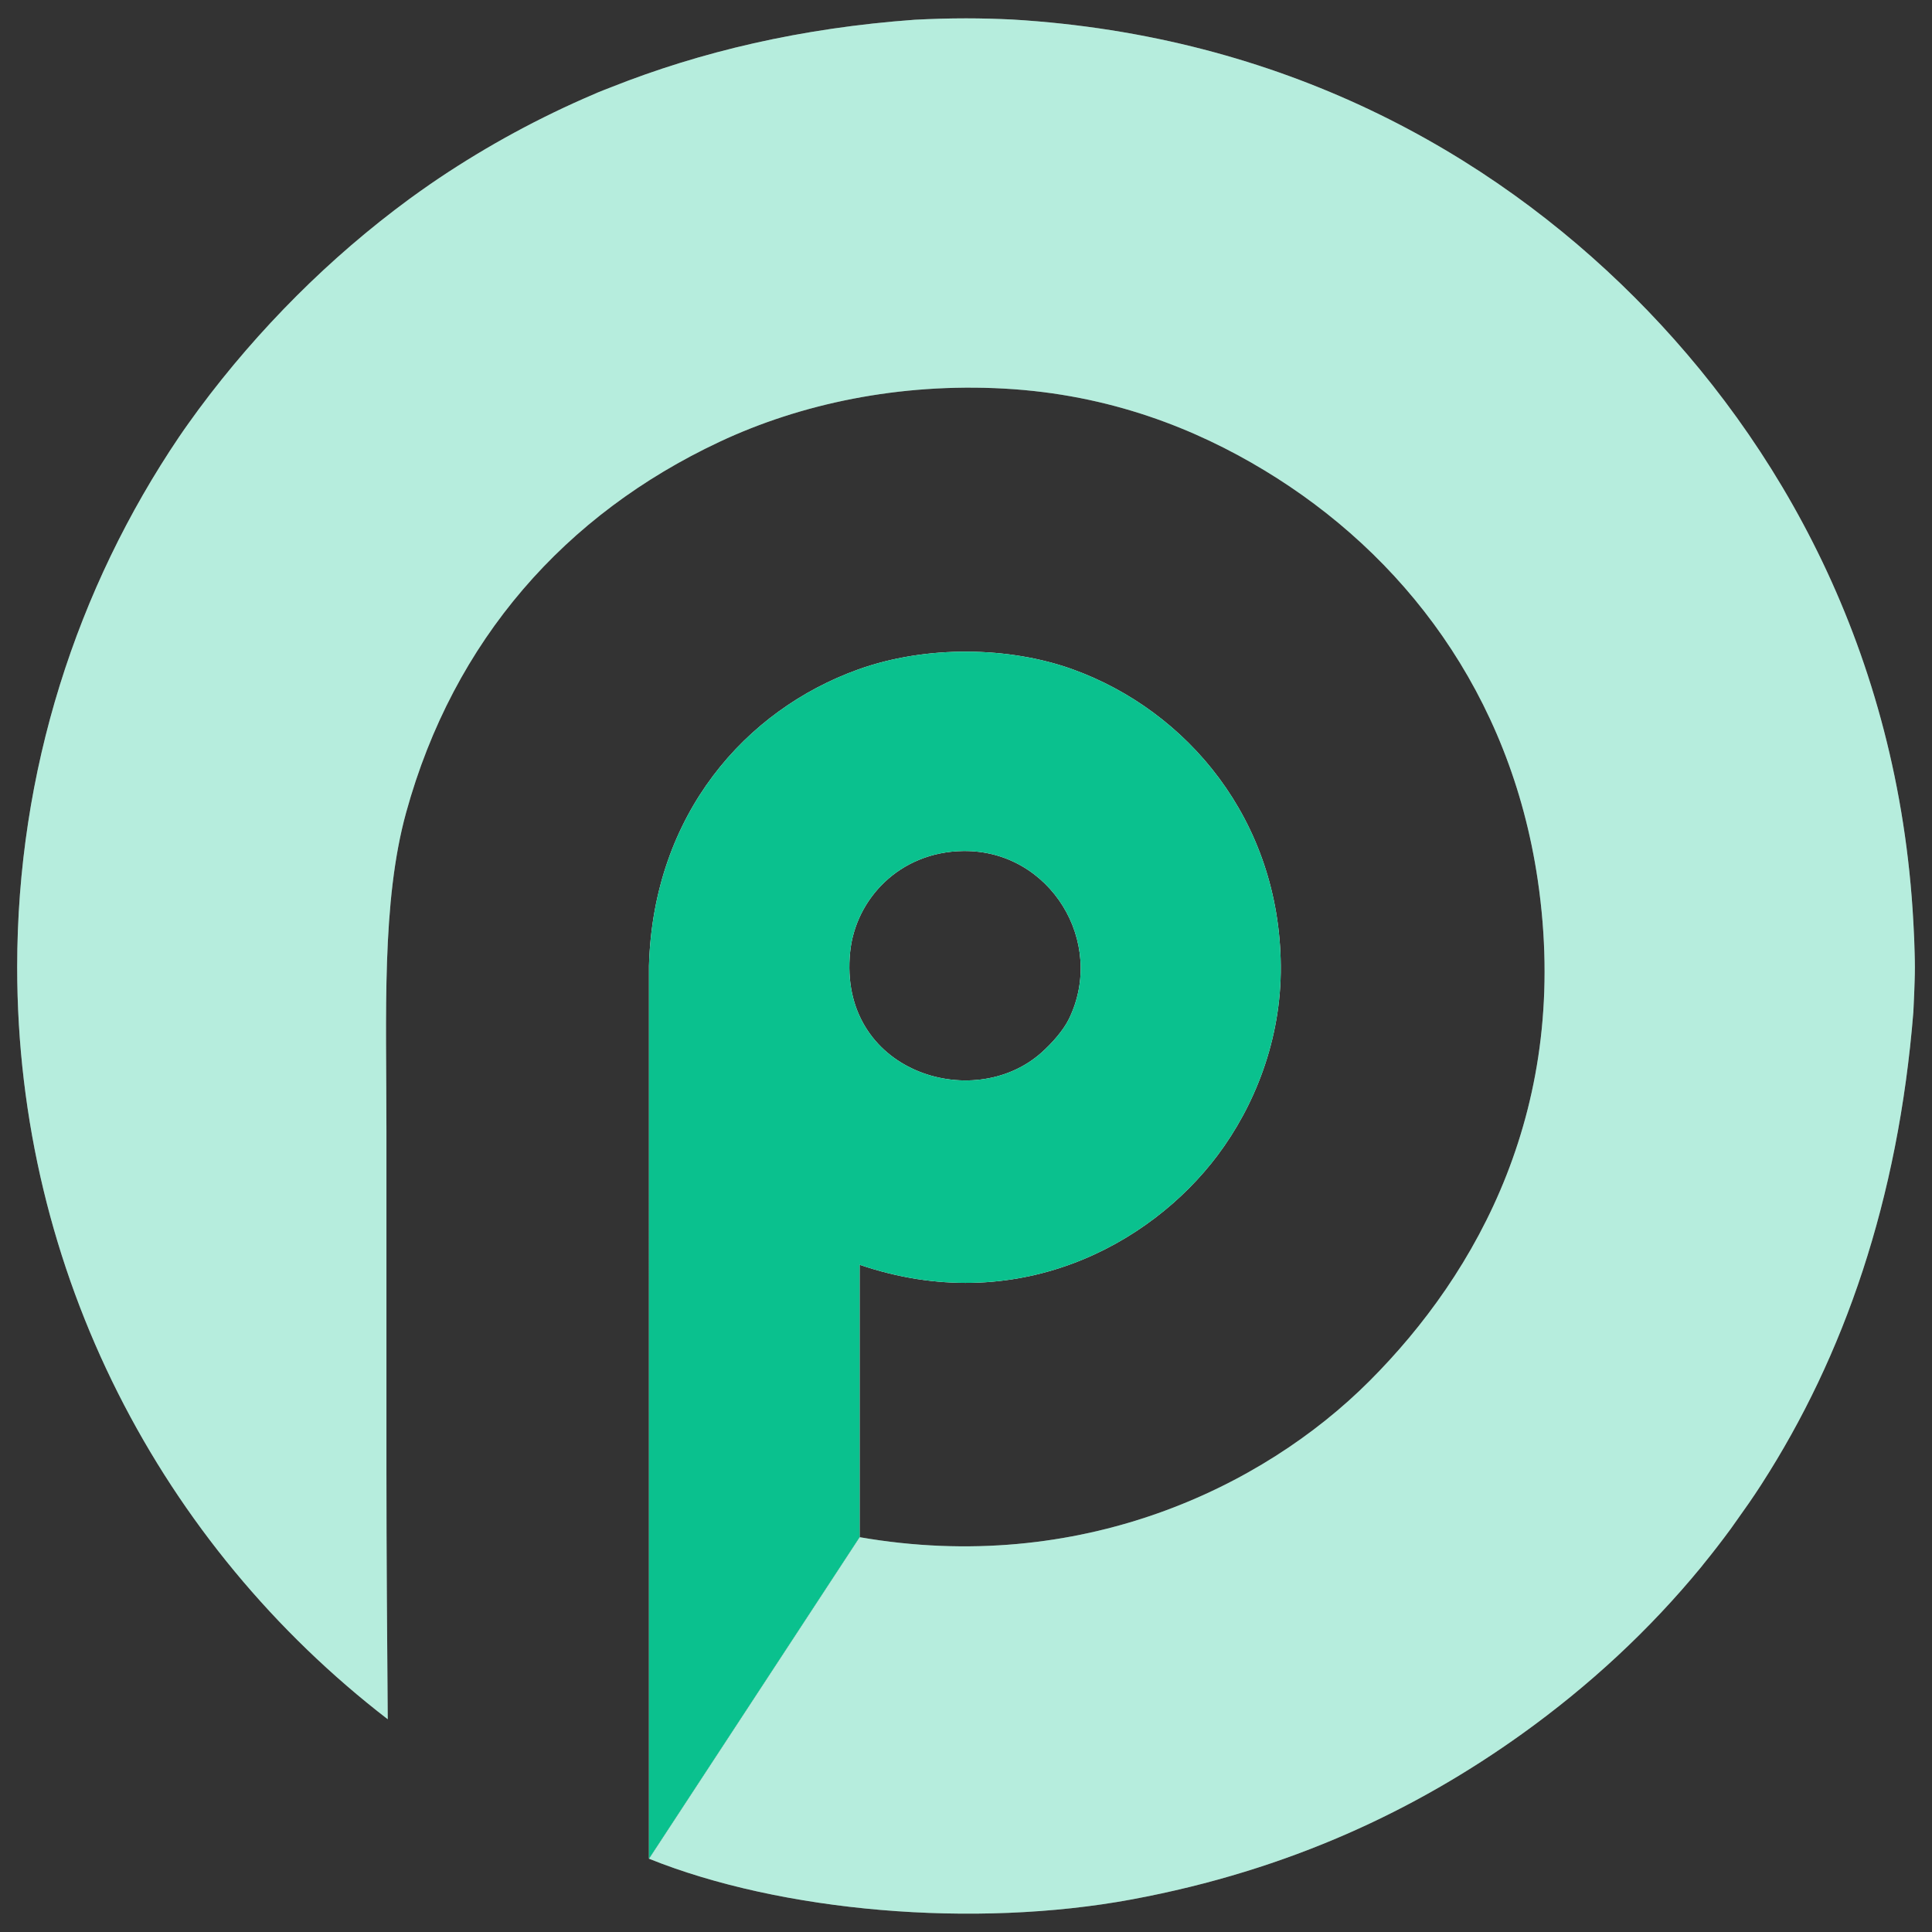
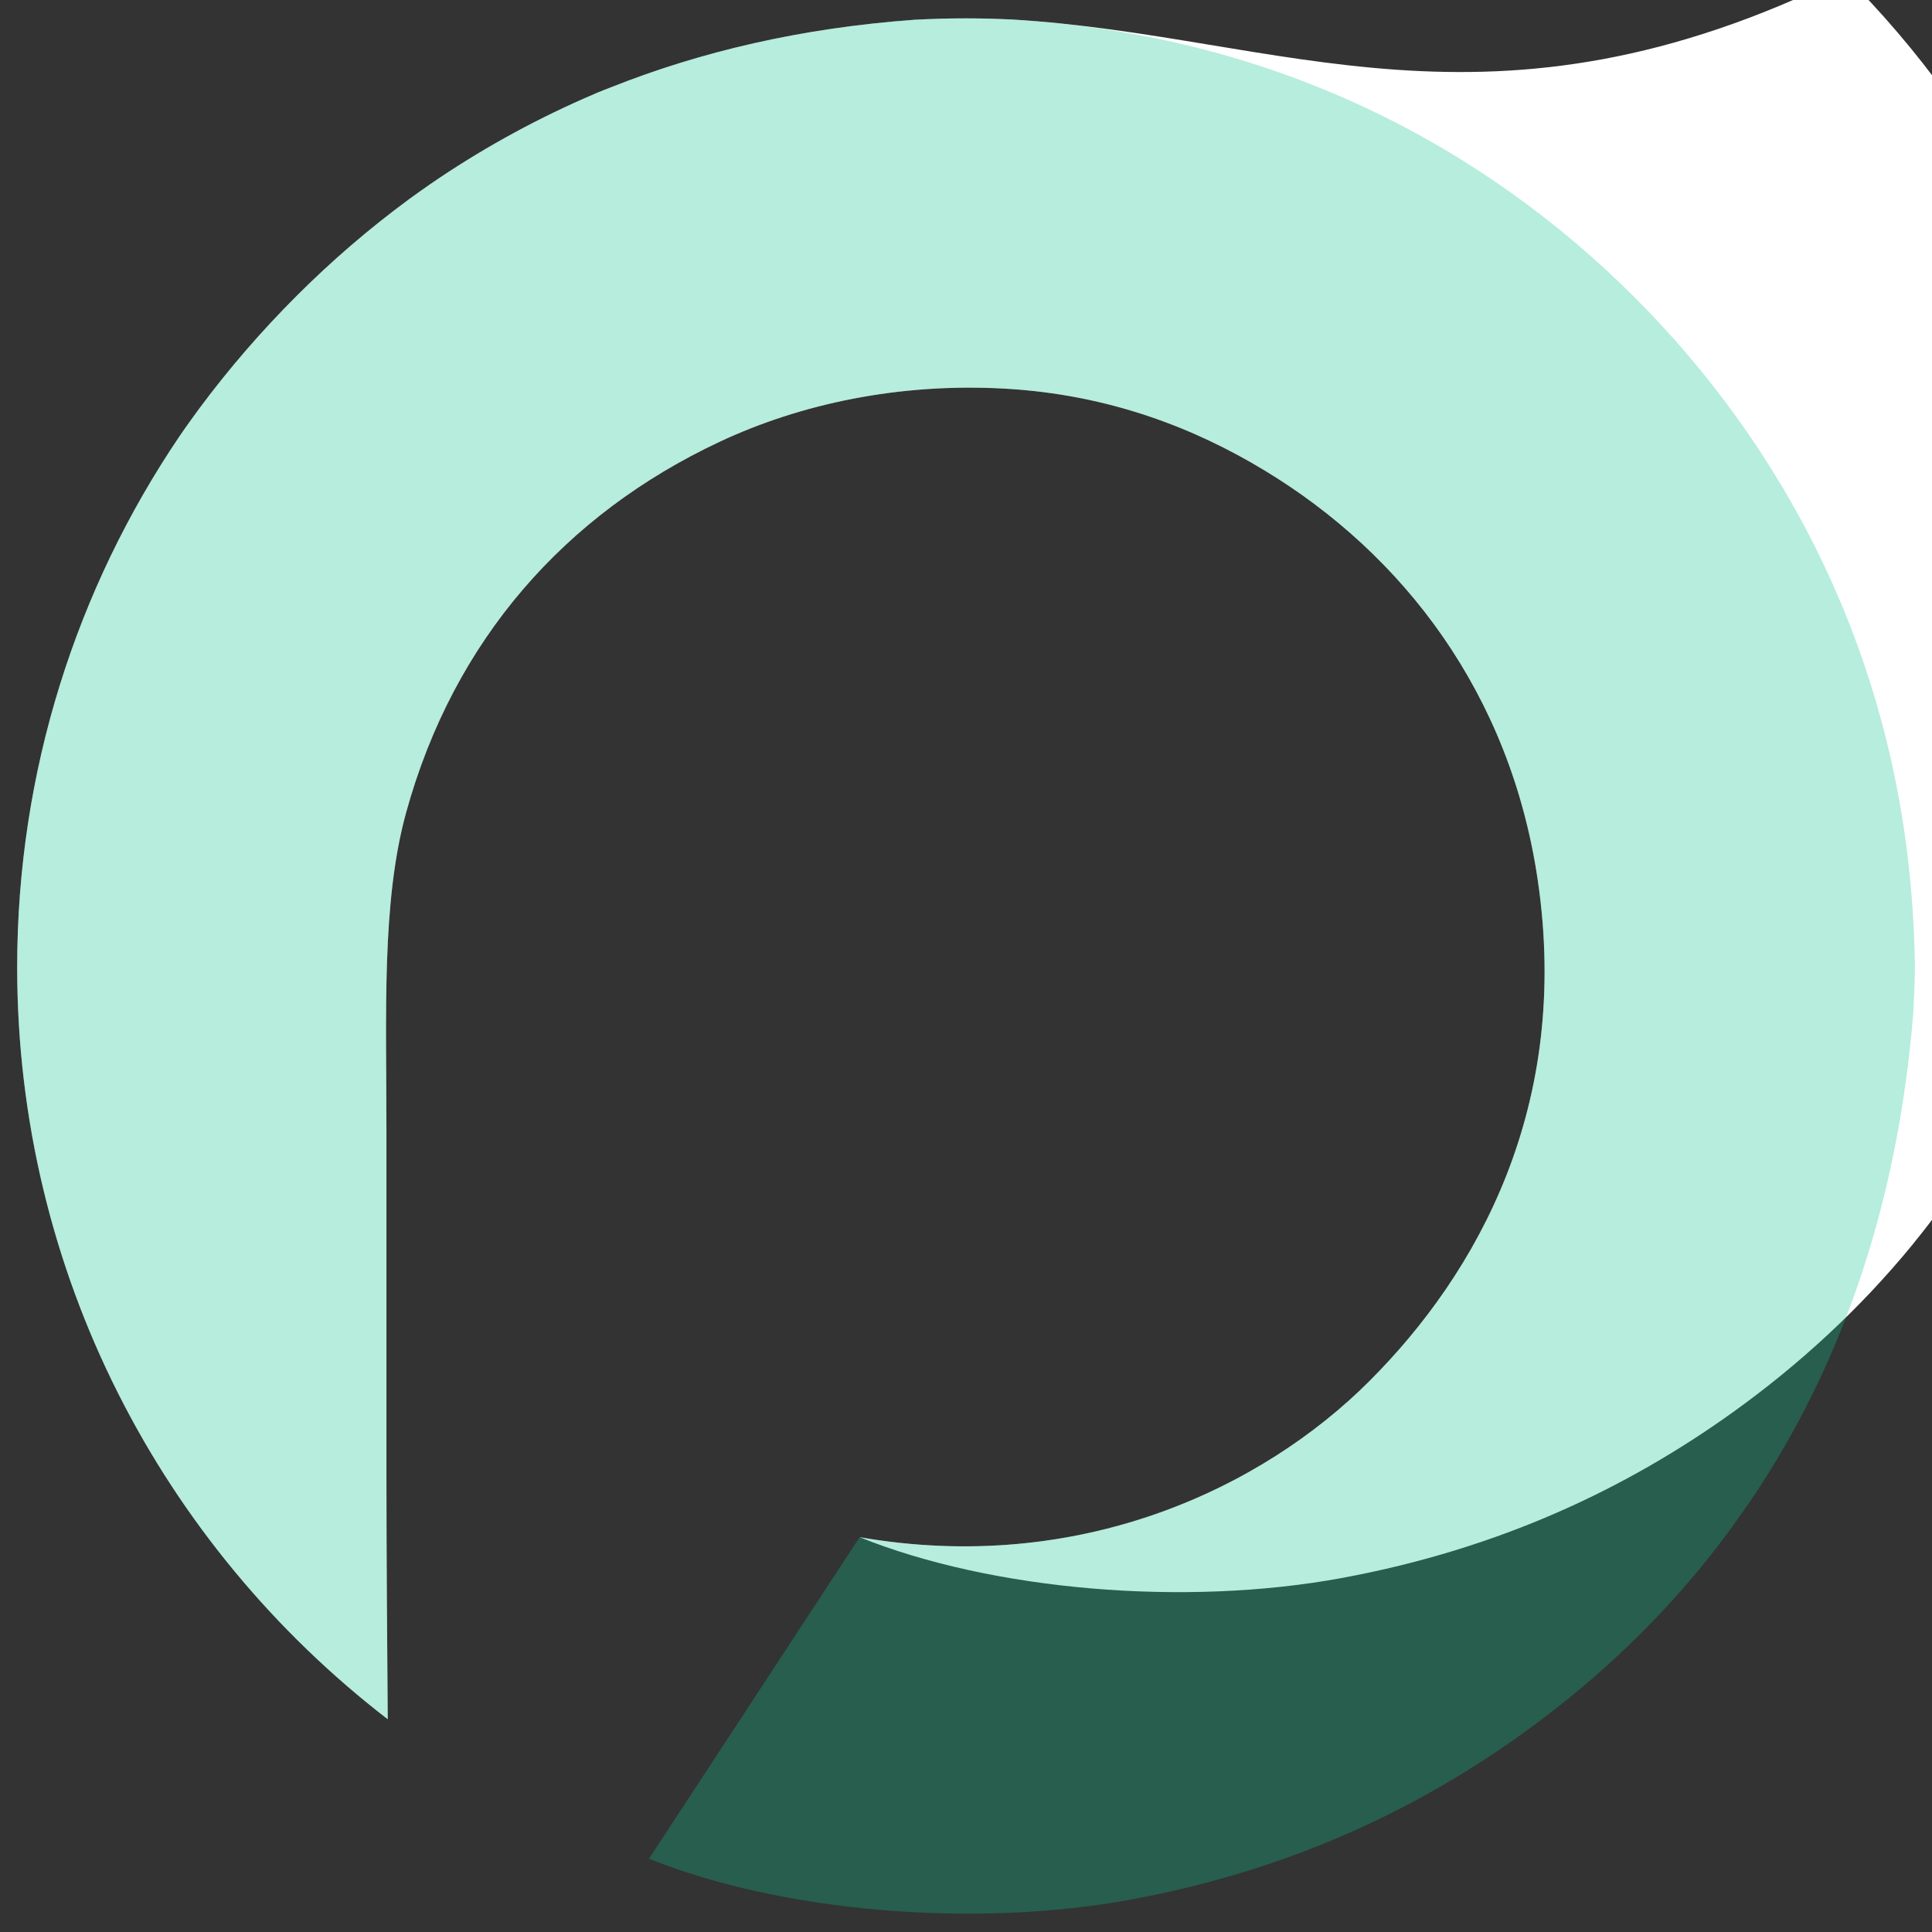
<svg xmlns="http://www.w3.org/2000/svg" version="1.1" id="PurelyPeer" x="0px" y="0px" width="360px" height="360px" viewBox="0 0 360 360" enable-background="new 0 0 360 360" xml:space="preserve">
  <rect x="0" y="0" width="360" height="360" fill="#333333" stroke="none" />
  <g id="White_Background">
-     <path id="Inner_P_1_" fill="#FFFFFF" d="M120.927,179.95c0.809-28.245,18.001-47.67,38.992-55.209   c12.693-4.547,28.159-4.291,40.015,0c21.213,7.679,38.498,27.964,38.719,55.209c0.121,13.846-4.961,26.25-11.773,35.324   c-12.609,16.796-37.55,30.325-66.703,20.399c0,16.913,0,33.834,0,50.757l-39.249,59.911   C120.927,290.886,120.927,235.419,120.927,179.95z M199.154,189.918c7.022-14.325-3.483-31.549-19.659-31.342   c-11.942,0.146-20.085,9.005-21.082,18.799c-2.28,22.271,22.825,30.132,35.604,18.805   C196.113,194.319,198.152,191.944,199.154,189.918z" />
-     <path id="Outer_P_1_" fill="#FFFFFF" d="M72.249,320.354c-0.117-15.387-0.242-30.779-0.242-45.972c0-20.814,0-42.313,0-63.572   c0-21.952-0.93-42.699,3.663-59.389c8.882-32.251,29.73-55.618,58.344-69.067c15.129-7.119,33.525-11.024,53.112-9.944   c19.794,1.095,35.785,7.563,48.384,15.175c25.949,15.65,45.902,41.606,51.027,76.395c6.203,42.116-11.203,73.215-31.4,93.398   c-19.856,19.86-53.912,36.191-94.959,29.054l-39.249,59.911c24.613,9.916,60.669,13.029,90,7.578   c29.381-5.459,52.987-16.711,72.731-30.869c12.366-8.879,23.618-19.222,33.403-31.152c0.125-0.159,0.252-0.321,0.375-0.48   c1.722-2.109,3.386-4.269,5.011-6.476c0.413-0.56,0.797-1.129,1.198-1.692c1.502-2.088,2.974-4.197,4.381-6.373   c0.08-0.124,0.16-0.249,0.24-0.374c15.332-23.806,25.441-52.887,28.258-87.938c0.07-1.403,0.123-2.453,0.152-3.303   c0.055-1.675,0.133-3.343,0.133-5.033c0-0.001,0-0.006,0-0.008c0-1.796-0.084-3.569-0.133-5.352   c-0.041-0.803-0.092-1.764-0.152-3.049c-2.729-50.516-25.075-89.536-51.94-116.415C277.477,28.289,238.928,6.65,188.658,3.639   c-2.867-0.137-5.748-0.219-8.649-0.219c-0.003,0-0.003,0-0.004,0c-3.197,0-6.369,0.094-9.527,0.256   c-21.219,1.533-39.963,5.966-56.61,12.581c-0.847,0.34-1.708,0.647-2.549,1.008c-0.232,0.093-0.451,0.202-0.688,0.303   c-10.109,4.312-19.741,9.556-28.783,15.603c-0.609,0.41-1.215,0.825-1.818,1.24c-1.236,0.854-2.452,1.729-3.664,2.604   c-7.585,5.572-14.613,11.639-21.101,18.126c-6.501,6.501-12.621,13.542-18.255,21.147c-1.211,1.676-2.438,3.339-3.597,5.061   c-0.009,0.009-0.014,0.021-0.024,0.032C14.331,109.594,3.201,143.61,3.201,180.226C3.201,237.304,30.272,288.03,72.249,320.354z" />
+     <path id="Outer_P_1_" fill="#FFFFFF" d="M72.249,320.354c-0.117-15.387-0.242-30.779-0.242-45.972c0-20.814,0-42.313,0-63.572   c0-21.952-0.93-42.699,3.663-59.389c8.882-32.251,29.73-55.618,58.344-69.067c15.129-7.119,33.525-11.024,53.112-9.944   c19.794,1.095,35.785,7.563,48.384,15.175c25.949,15.65,45.902,41.606,51.027,76.395c6.203,42.116-11.203,73.215-31.4,93.398   c-19.856,19.86-53.912,36.191-94.959,29.054c24.613,9.916,60.669,13.029,90,7.578   c29.381-5.459,52.987-16.711,72.731-30.869c12.366-8.879,23.618-19.222,33.403-31.152c0.125-0.159,0.252-0.321,0.375-0.48   c1.722-2.109,3.386-4.269,5.011-6.476c0.413-0.56,0.797-1.129,1.198-1.692c1.502-2.088,2.974-4.197,4.381-6.373   c0.08-0.124,0.16-0.249,0.24-0.374c15.332-23.806,25.441-52.887,28.258-87.938c0.07-1.403,0.123-2.453,0.152-3.303   c0.055-1.675,0.133-3.343,0.133-5.033c0-0.001,0-0.006,0-0.008c0-1.796-0.084-3.569-0.133-5.352   c-0.041-0.803-0.092-1.764-0.152-3.049c-2.729-50.516-25.075-89.536-51.94-116.415C277.477,28.289,238.928,6.65,188.658,3.639   c-2.867-0.137-5.748-0.219-8.649-0.219c-0.003,0-0.003,0-0.004,0c-3.197,0-6.369,0.094-9.527,0.256   c-21.219,1.533-39.963,5.966-56.61,12.581c-0.847,0.34-1.708,0.647-2.549,1.008c-0.232,0.093-0.451,0.202-0.688,0.303   c-10.109,4.312-19.741,9.556-28.783,15.603c-0.609,0.41-1.215,0.825-1.818,1.24c-1.236,0.854-2.452,1.729-3.664,2.604   c-7.585,5.572-14.613,11.639-21.101,18.126c-6.501,6.501-12.621,13.542-18.255,21.147c-1.211,1.676-2.438,3.339-3.597,5.061   c-0.009,0.009-0.014,0.021-0.024,0.032C14.331,109.594,3.201,143.61,3.201,180.226C3.201,237.304,30.272,288.03,72.249,320.354z" />
  </g>
  <g id="Logo">
-     <path id="Inner_P" fill="#0AC18E" d="M120.927,179.95c0.809-28.245,18.001-47.67,38.992-55.209c12.693-4.547,28.159-4.291,40.015,0   c21.213,7.679,38.498,27.964,38.719,55.209c0.121,13.846-4.961,26.25-11.773,35.324c-12.609,16.796-37.55,30.325-66.703,20.399   c0,16.913,0,33.834,0,50.757l-39.249,59.911C120.927,290.886,120.927,235.419,120.927,179.95z M199.154,189.918   c7.022-14.325-3.483-31.549-19.659-31.342c-11.942,0.146-20.085,9.005-21.082,18.799c-2.28,22.271,22.825,30.132,35.604,18.805   C196.113,194.319,198.152,191.944,199.154,189.918z" />
    <path id="Outer_P" opacity="0.3" fill="#0AC18E" enable-background="new    " d="M72.249,320.354   c-0.117-15.387-0.242-30.779-0.242-45.972c0-20.814,0-42.313,0-63.572c0-21.952-0.93-42.699,3.663-59.389   c8.882-32.251,29.73-55.618,58.344-69.067c15.129-7.119,33.525-11.024,53.112-9.944c19.794,1.095,35.785,7.563,48.384,15.175   c25.949,15.65,45.902,41.606,51.027,76.395c6.203,42.116-11.203,73.215-31.4,93.398c-19.856,19.86-53.912,36.191-94.959,29.054   l-39.249,59.911c24.613,9.916,60.669,13.029,90,7.578c29.381-5.459,52.987-16.711,72.731-30.869   c12.366-8.879,23.618-19.222,33.403-31.152c0.125-0.159,0.252-0.321,0.375-0.48c1.722-2.109,3.386-4.269,5.011-6.476   c0.413-0.56,0.797-1.129,1.198-1.692c1.502-2.088,2.974-4.197,4.381-6.373c0.08-0.124,0.16-0.249,0.24-0.374   c15.332-23.806,25.441-52.887,28.258-87.938c0.07-1.403,0.123-2.453,0.152-3.303c0.055-1.675,0.133-3.343,0.133-5.033   c0-0.001,0-0.006,0-0.008c0-1.796-0.084-3.569-0.133-5.352c-0.041-0.803-0.092-1.764-0.152-3.049   c-2.729-50.516-25.075-89.536-51.94-116.415C277.477,28.289,238.928,6.65,188.658,3.639c-2.867-0.137-5.748-0.219-8.649-0.219   c-0.003,0-0.003,0-0.004,0c-3.197,0-6.369,0.094-9.527,0.256c-21.219,1.533-39.963,5.966-56.61,12.581   c-0.847,0.34-1.708,0.647-2.549,1.008c-0.232,0.093-0.451,0.202-0.688,0.303c-10.109,4.312-19.741,9.556-28.783,15.603   c-0.609,0.41-1.215,0.825-1.818,1.24c-1.236,0.854-2.452,1.729-3.664,2.604c-7.585,5.572-14.613,11.639-21.101,18.126   c-6.501,6.501-12.621,13.542-18.255,21.147c-1.211,1.676-2.438,3.339-3.597,5.061c-0.009,0.009-0.014,0.021-0.024,0.032   C14.331,109.594,3.201,143.61,3.201,180.226C3.201,237.304,30.272,288.03,72.249,320.354z" />
  </g>
</svg>